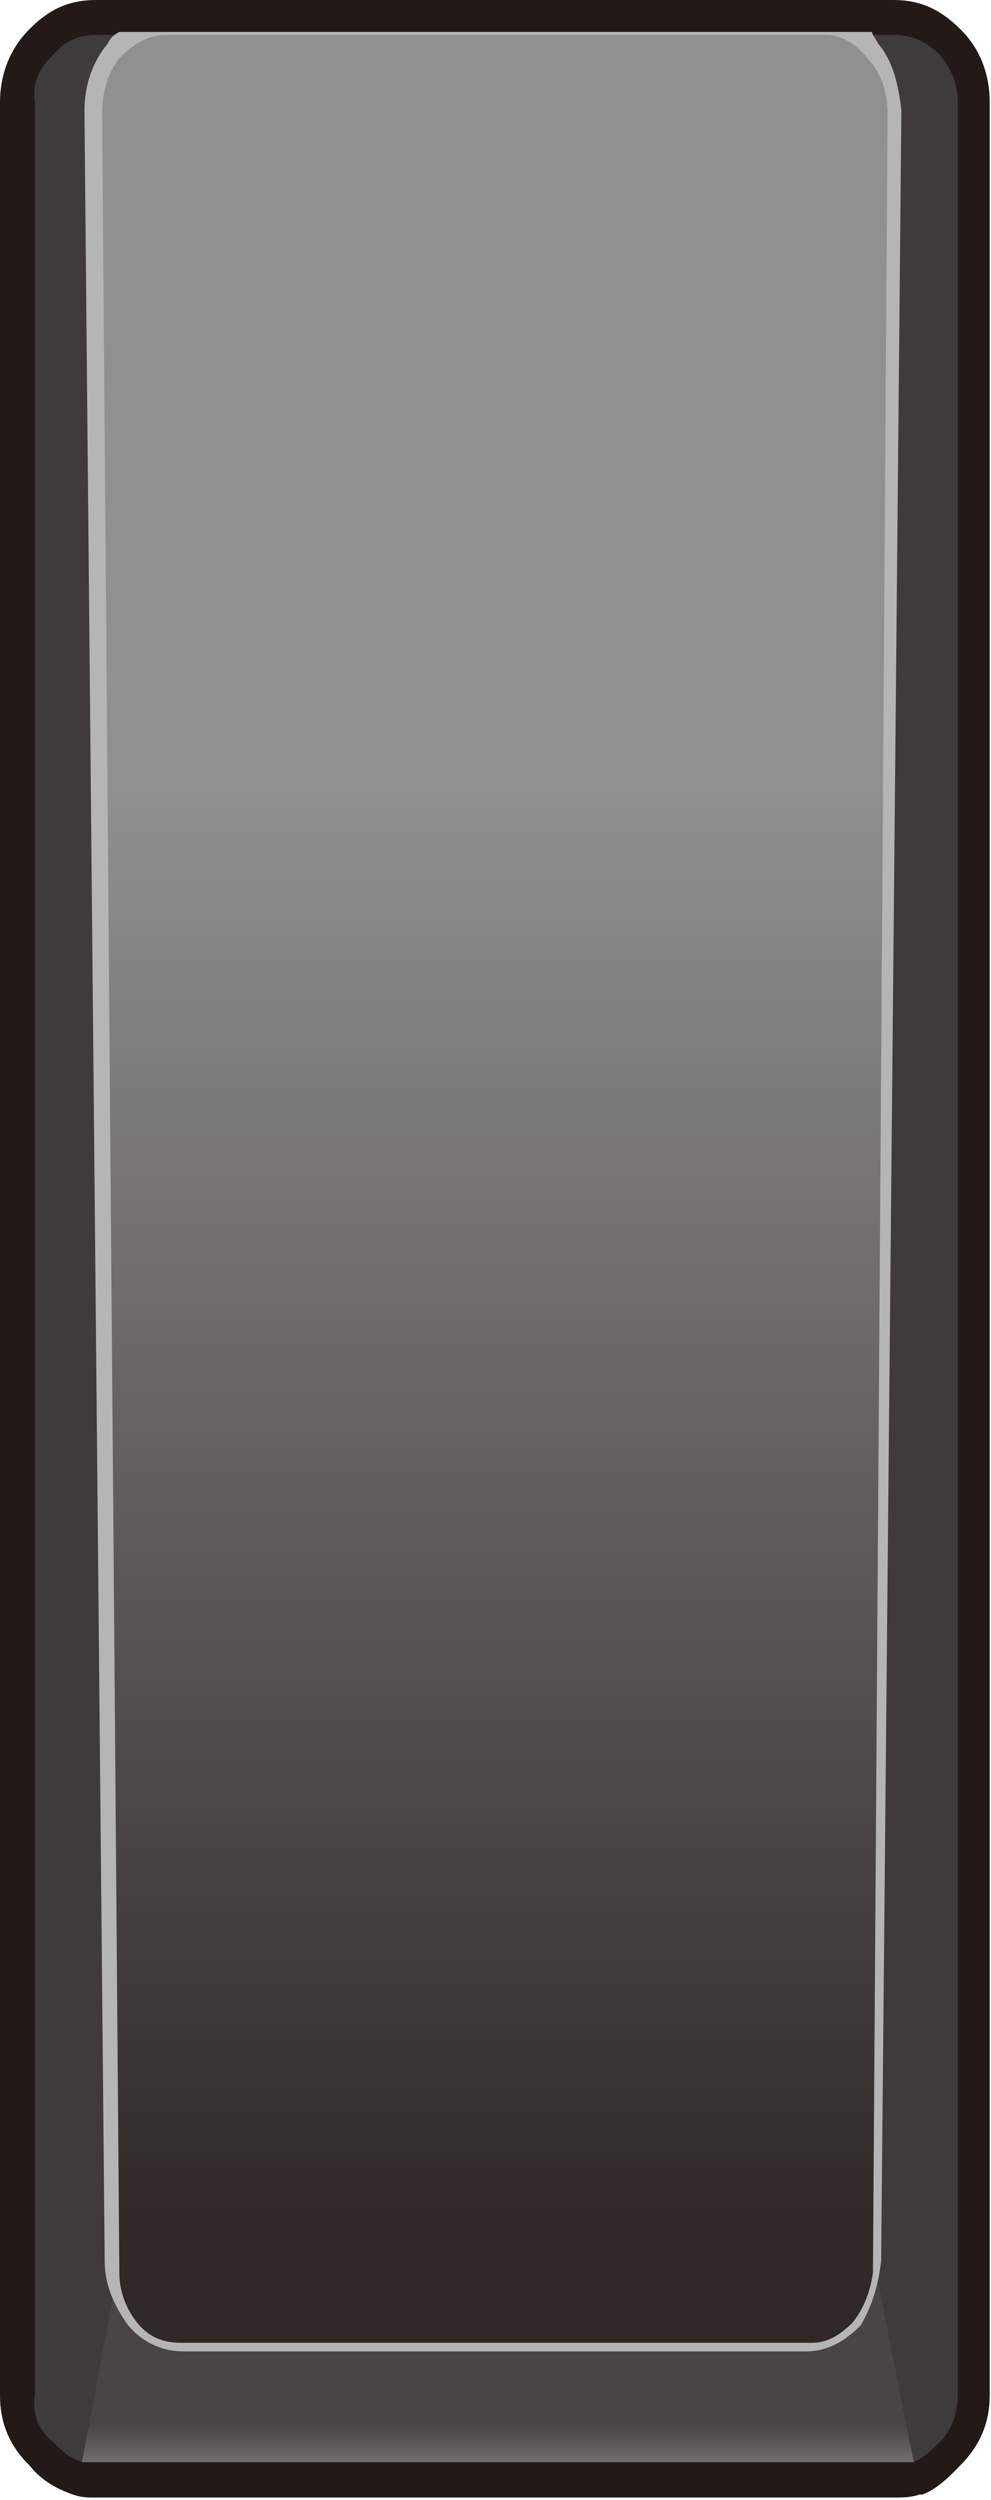
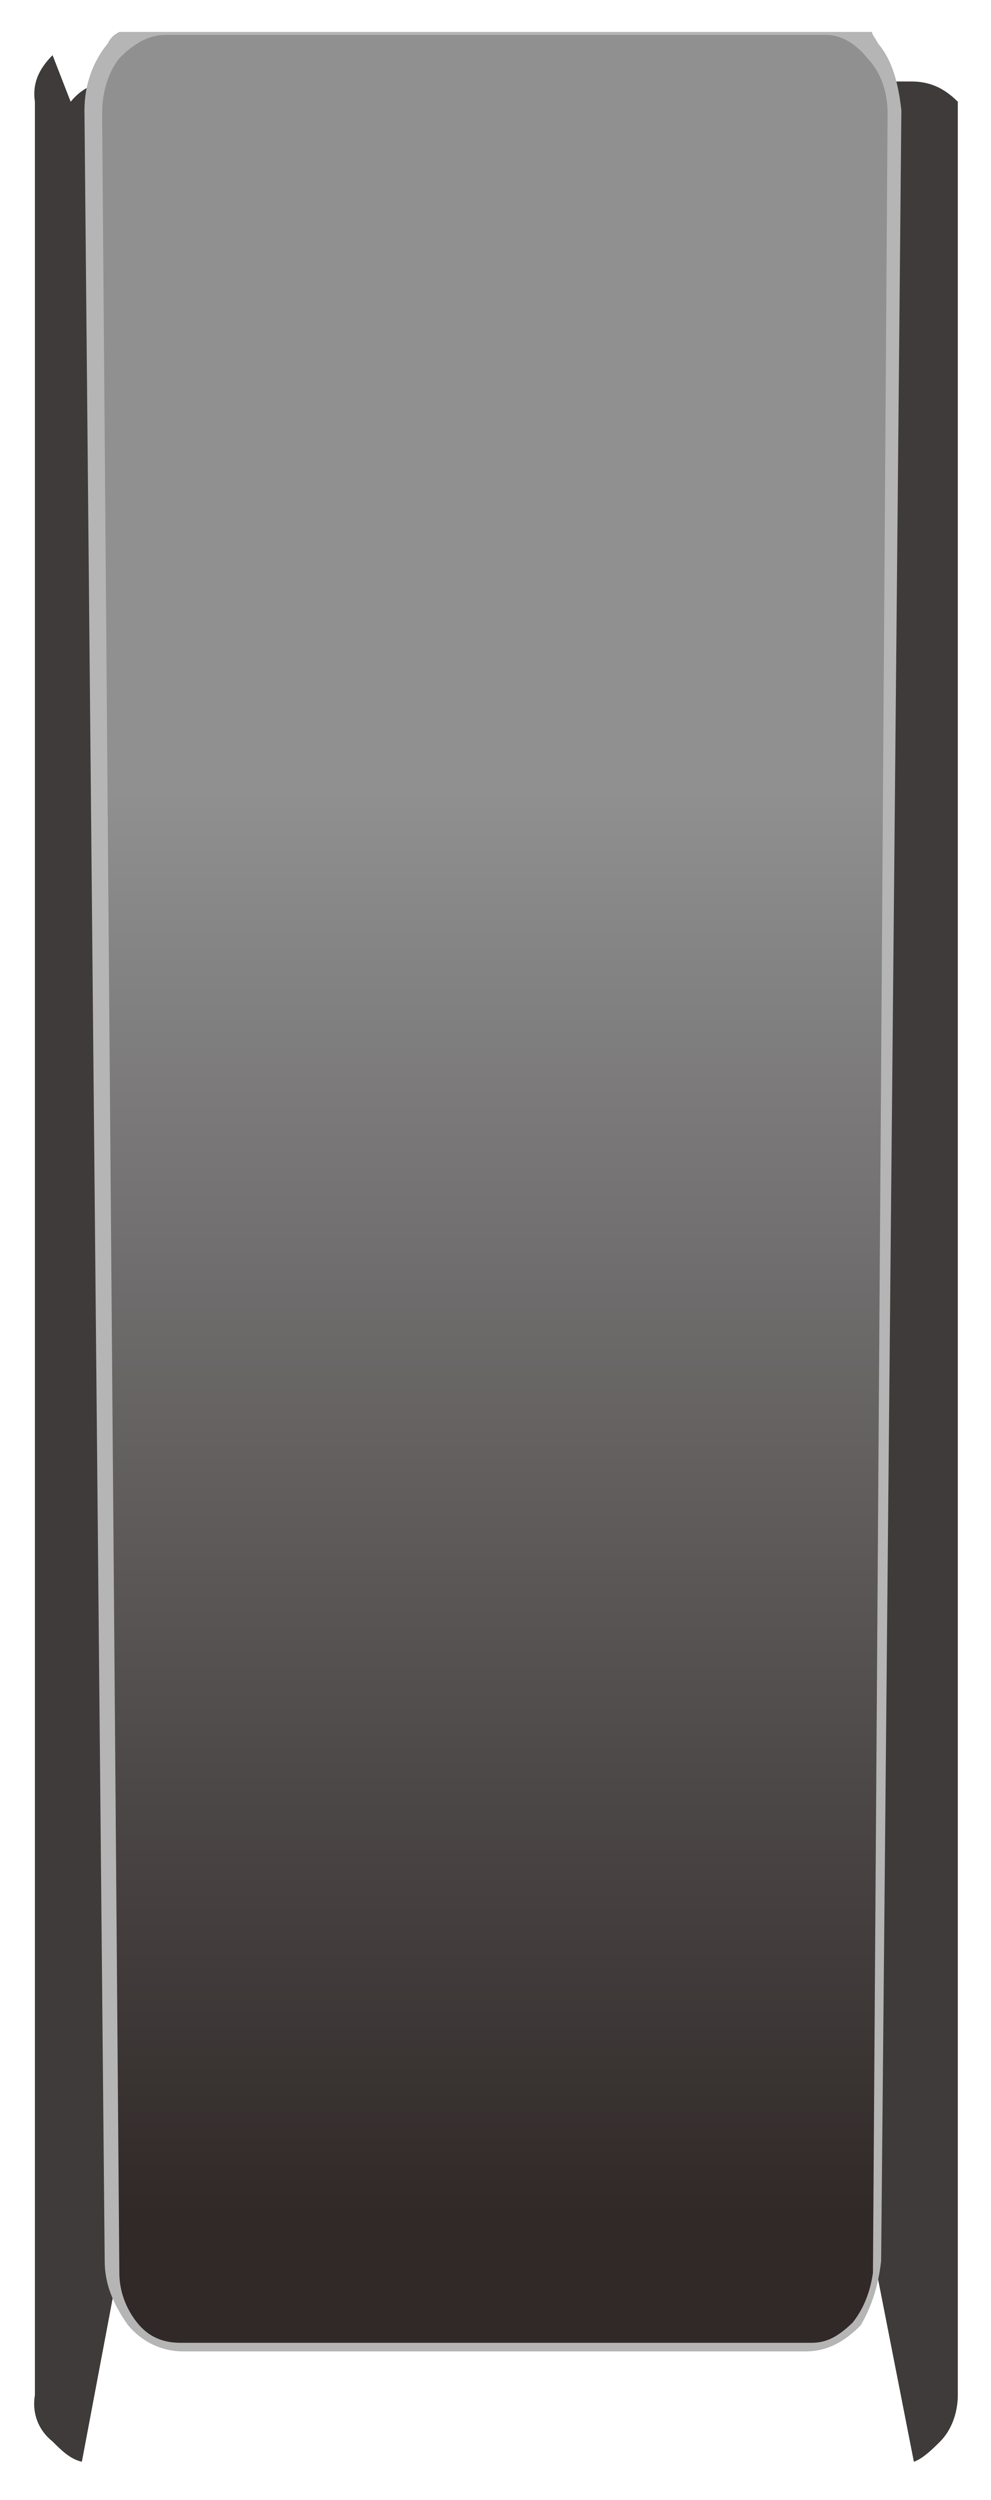
<svg xmlns="http://www.w3.org/2000/svg" viewBox="0 0 23 58" width="23" height="58">
  <defs>
    <linearGradient id="grd1" gradientUnits="userSpaceOnUse" x1="11.545" y1="58.298" x2="11.545" y2="56.26">
      <stop offset="0" stop-color="#a5a5a6" />
      <stop offset="1" stop-color="#484544" />
    </linearGradient>
    <linearGradient id="grd2" gradientUnits="userSpaceOnUse" x1="11.478" y1="18.274" x2="11.478" y2="53.007">
      <stop offset="0" stop-color="#909091" />
      <stop offset="0.953" stop-color="#302928" />
      <stop offset="1" stop-color="#302928" />
    </linearGradient>
  </defs>
  <style>
		tspan { white-space:pre }
		.shp0 { fill: #231916 } 
		.shp1 { fill: #3f3b3a } 
		.shp2 { fill: url(#grd1) } 
		.shp3 { fill: #b5b5b6 } 
		.shp4 { fill: url(#grd2) } 
	</style>
  <g id="layer1">
    <g id="g4725">
-       <path id="path4918" class="shp0" d="M2.23,0c-0.61,0 -1.08,0.2 -1.55,0.68c-0.47,0.47 -0.68,1.08 -0.68,1.69v53.2c0,0.61 0.2,1.15 0.68,1.62c0.27,0.34 0.61,0.54 1.01,0.68c0.2,0.07 0.34,0.07 0.54,0.07h18.5c0.2,0 0.41,0 0.61,-0.07h0.07c0.34,-0.13 0.61,-0.4 0.88,-0.68c0.47,-0.47 0.68,-1.01 0.68,-1.62v-53.2c0,-0.61 -0.2,-1.22 -0.68,-1.69c-0.47,-0.47 -0.94,-0.68 -1.55,-0.68z" />
-       <path id="path4922" class="shp1" d="M1.22,1.28c-0.34,0.34 -0.47,0.68 -0.41,1.08v53.2c-0.07,0.41 0.07,0.81 0.41,1.08c0.2,0.2 0.41,0.41 0.68,0.47l1.49,-7.9h16.27l1.55,7.9c0.2,-0.07 0.41,-0.27 0.61,-0.47c0.27,-0.27 0.41,-0.68 0.41,-1.08v-53.2c0,-0.41 -0.14,-0.74 -0.41,-1.08c-0.34,-0.34 -0.68,-0.47 -1.08,-0.47h-18.5c-0.41,0 -0.74,0.14 -1.01,0.47" />
-       <path id="path4942" class="shp2" d="M3.38,49.22l-1.48,7.9h0.34h18.5h0.47l-1.55,-7.9z" />
+       <path id="path4922" class="shp1" d="M1.22,1.28c-0.34,0.34 -0.47,0.68 -0.41,1.08v53.2c-0.07,0.41 0.07,0.81 0.41,1.08c0.2,0.2 0.41,0.41 0.68,0.47l1.49,-7.9h16.27l1.55,7.9c0.2,-0.07 0.41,-0.27 0.61,-0.47c0.27,-0.27 0.41,-0.68 0.41,-1.08v-53.2c-0.34,-0.34 -0.68,-0.47 -1.08,-0.47h-18.5c-0.41,0 -0.74,0.14 -1.01,0.47" />
      <path id="path4954" class="shp3" d="M2.77,0.74c-0.13,0.07 -0.2,0.13 -0.27,0.27c-0.34,0.41 -0.54,0.95 -0.54,1.55l0.47,49.89c0,0.54 0.2,1.01 0.54,1.49c0.34,0.41 0.81,0.61 1.28,0.61h14.45c0.47,0 0.88,-0.2 1.28,-0.61c0.27,-0.47 0.41,-0.95 0.47,-1.49l0.47,-49.89c-0.07,-0.61 -0.2,-1.15 -0.54,-1.55c-0.07,-0.14 -0.14,-0.2 -0.14,-0.27z" />
      <path id="path4976" class="shp4" d="M3.85,0.81c-0.41,0 -0.74,0.2 -1.08,0.54v0c-0.27,0.34 -0.4,0.81 -0.4,1.28v0l0.4,50.1c0,0.4 0.14,0.81 0.41,1.15v0c0.27,0.34 0.61,0.47 1.01,0.47v0h14.65c0.34,0 0.61,-0.14 0.95,-0.47v0c0.27,-0.34 0.41,-0.74 0.47,-1.15v0l0.34,-50.1c0,-0.47 -0.14,-0.94 -0.47,-1.28v0c-0.27,-0.34 -0.61,-0.54 -0.95,-0.54v0z" />
    </g>
  </g>
</svg>